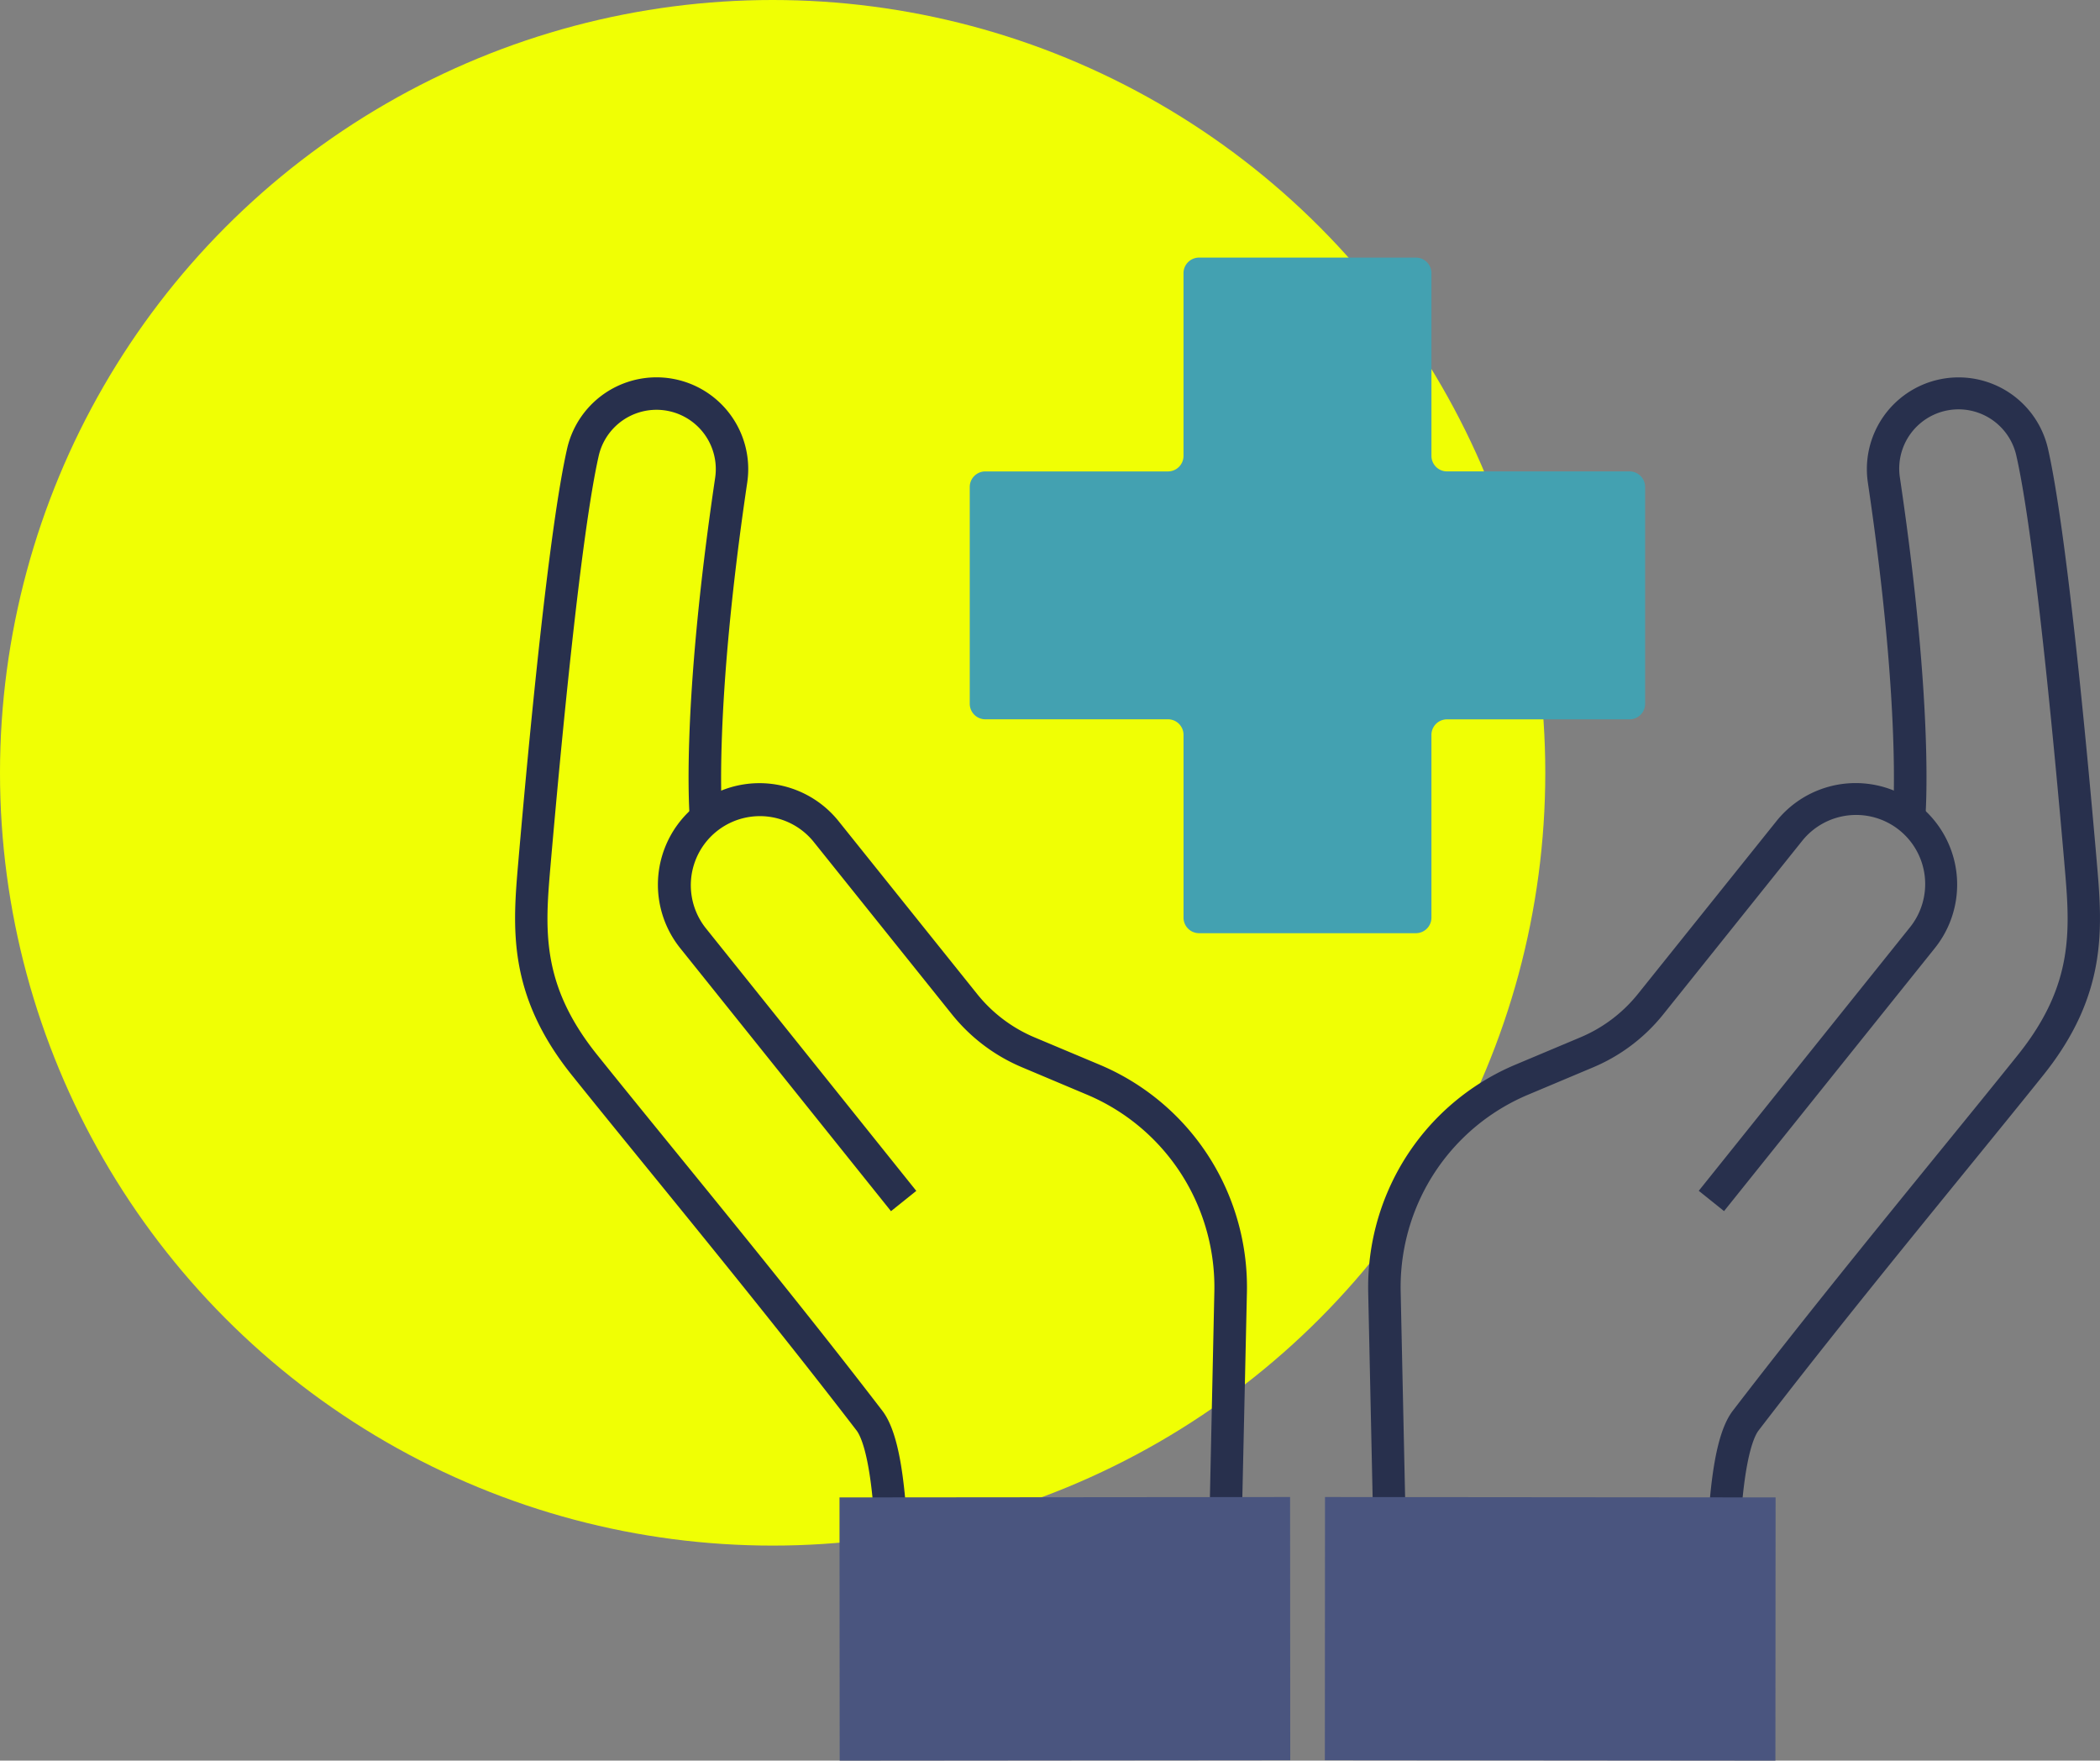
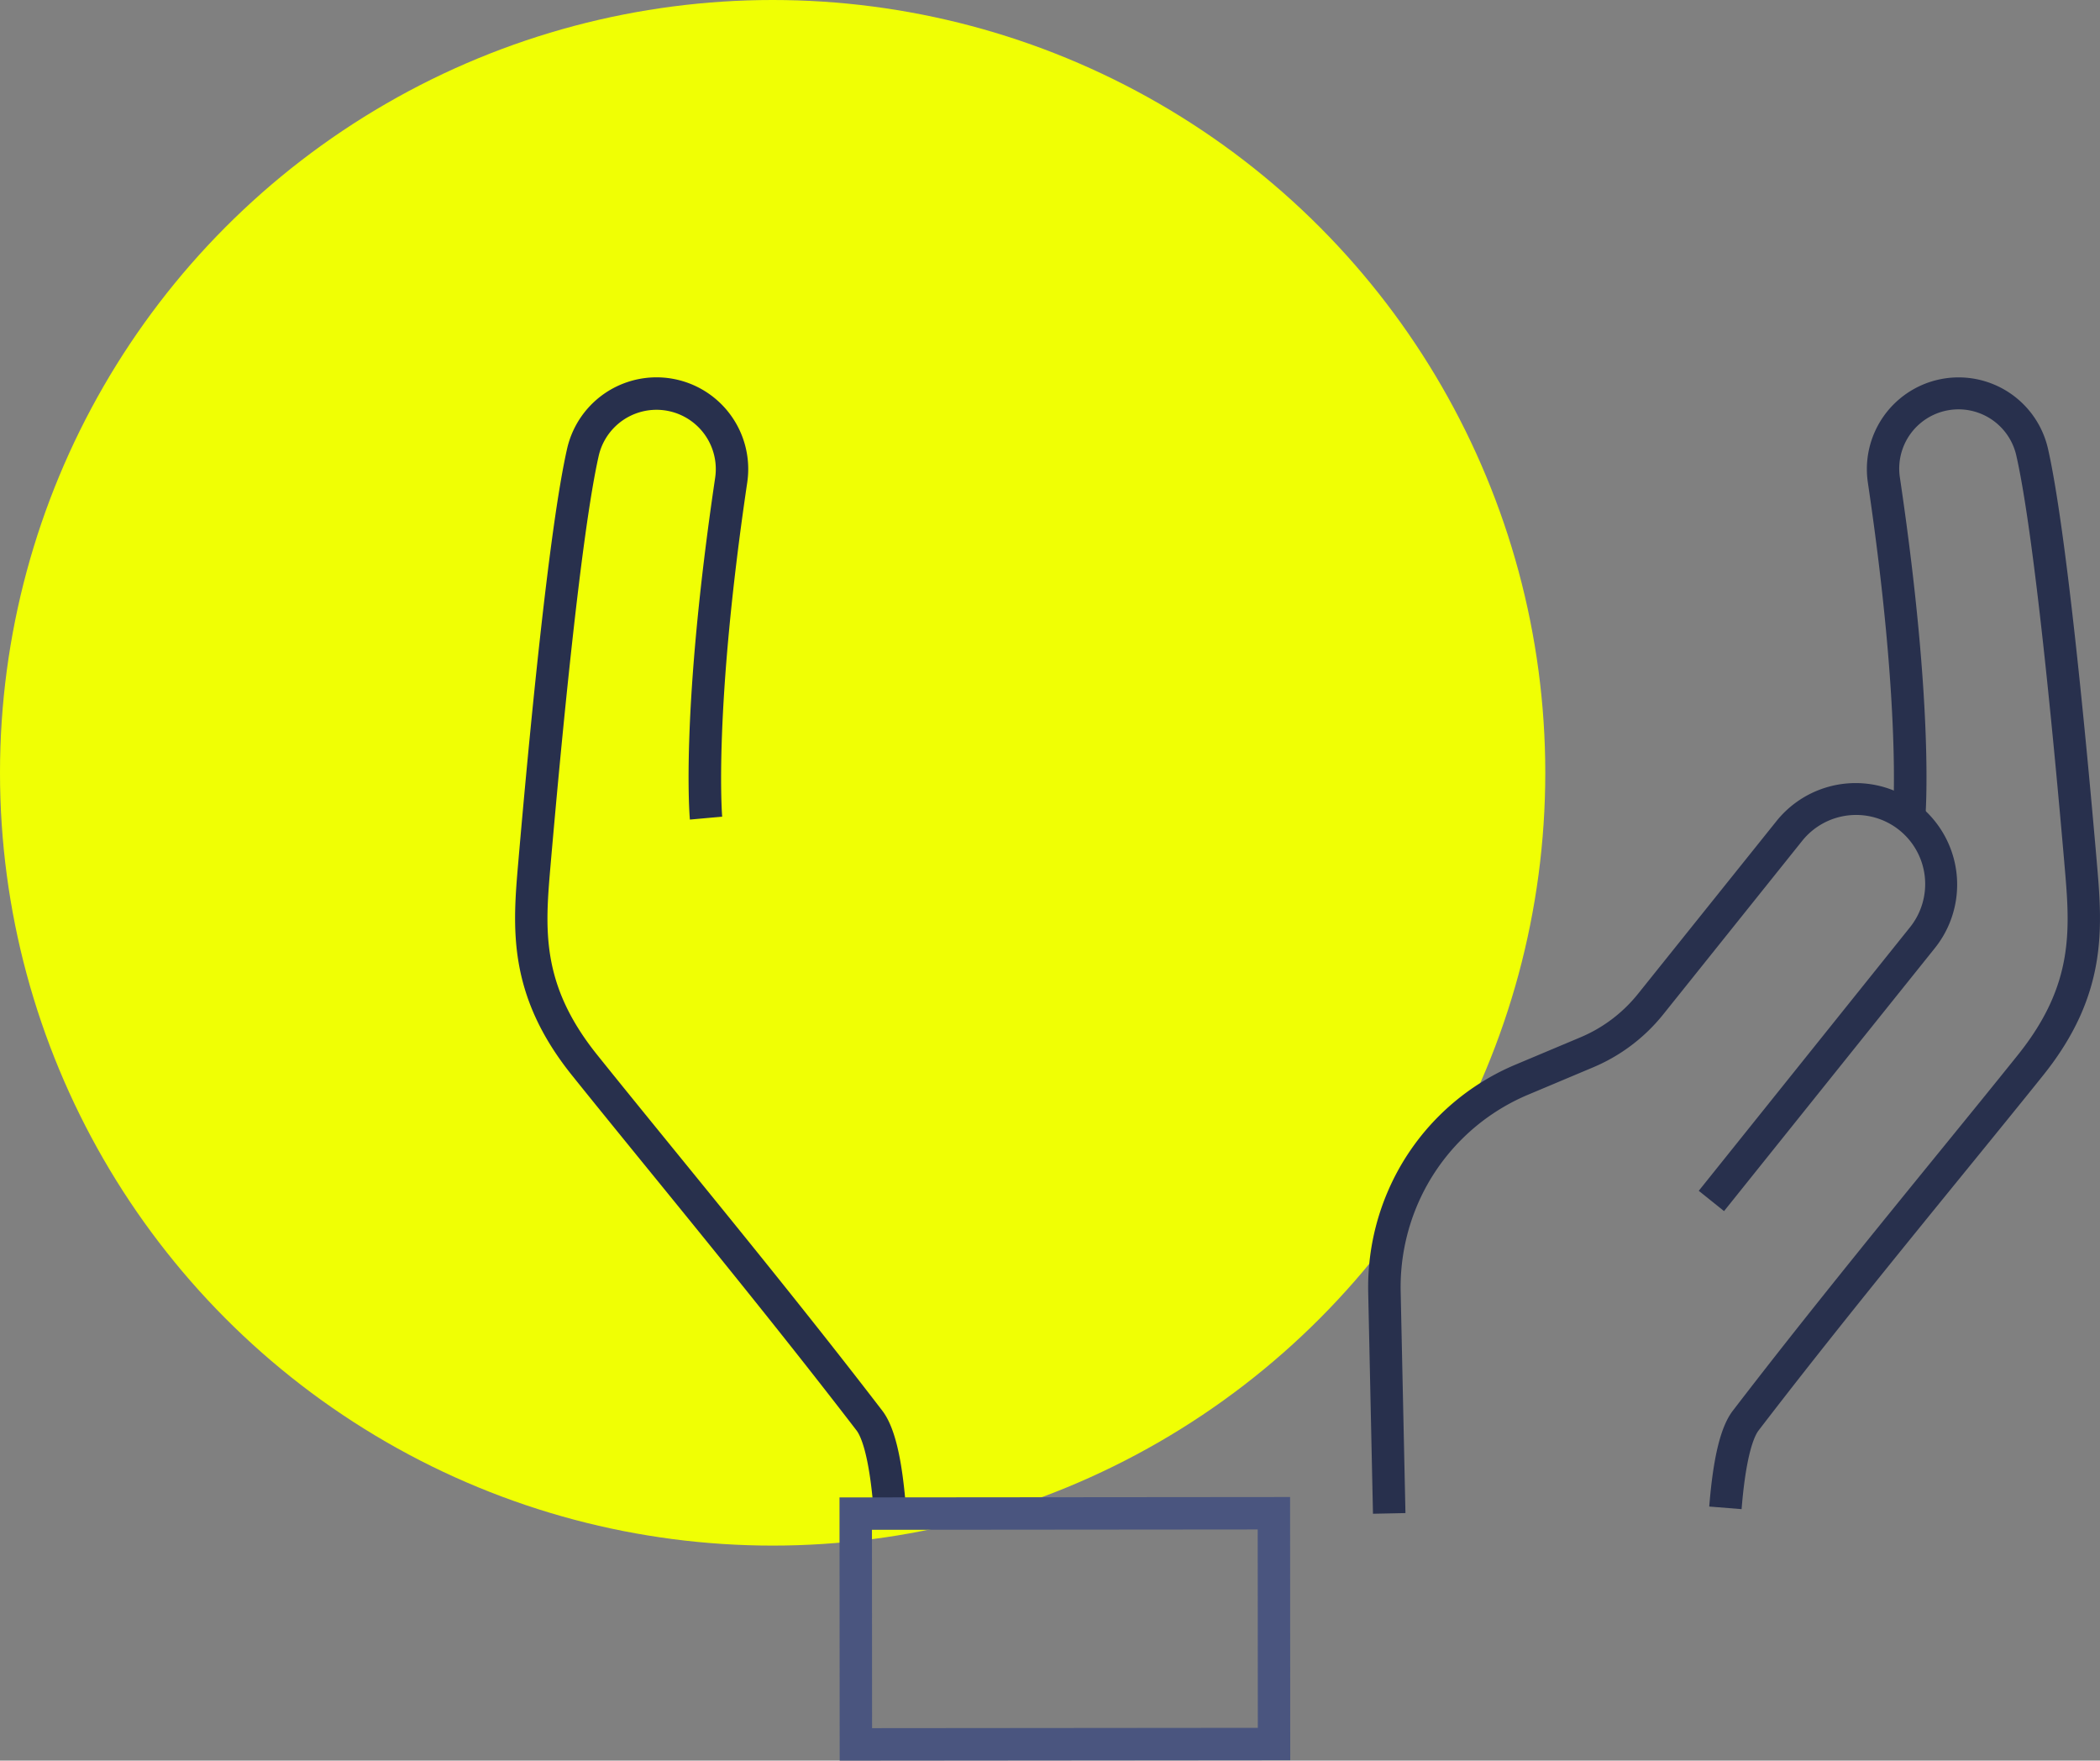
<svg xmlns="http://www.w3.org/2000/svg" width="106" height="88.851" viewBox="0 0 106 88.851">
  <rect x="0" y="0" width="106" height="88.851" fill="#808080" stroke="none" />
  <defs>
    <clipPath id="clip-path">
      <rect id="Rectangle_568" data-name="Rectangle 568" width="80" height="75.851" fill="none" />
    </clipPath>
  </defs>
  <g id="Group_1145" data-name="Group 1145" transform="translate(-1023 -1143)">
    <circle id="Ellipse_6" data-name="Ellipse 6" cx="39" cy="39" r="39" transform="translate(1023 1143)" fill="#f0ff04" />
    <g id="Group_1142" data-name="Group 1142" transform="translate(1049 1156)">
      <g id="Group_1141" data-name="Group 1141" clip-path="url(#clip-path)">
-         <path id="Path_420" data-name="Path 420" d="M47.1,101.708l-1.636-.035.242-11.194a10.6,10.6,0,0,0-.893-4.471,10.491,10.491,0,0,0-5.556-5.462L36,79.173a9,9,0,0,1-2.785-1.842,9.134,9.134,0,0,1-.755-.83l-6.995-8.725a3.487,3.487,0,0,0-5.441,4.362L30.661,85.41l-1.277,1.024L18.745,73.162a5.123,5.123,0,1,1,7.995-6.409l6.995,8.725a7.385,7.385,0,0,0,2.9,2.187L39.9,79.037a12.124,12.124,0,0,1,6.419,6.31,12.249,12.249,0,0,1,1.031,5.166Z" transform="translate(-10.41 -38.311)" fill="#28304d" />
        <path id="Path_421" data-name="Path 421" d="M18.093,71.887c-.232-2.876-.676-3.733-.856-3.968C13.8,63.443,10.026,58.8,6.693,54.709c-1.416-1.739-2.72-3.341-3.829-4.724C-.417,45.893-.122,42.5.163,39.217l.008-.094c.519-6,1.528-16.667,2.454-20.751a4.629,4.629,0,0,1,9.092,1.71C10.009,31.6,10.448,36.888,10.453,36.94l-1.63.148c-.02-.219-.468-5.5,1.275-17.247a2.993,2.993,0,0,0-5.878-1.108c-.9,3.99-1.9,14.576-2.419,20.531l-.008.094c-.28,3.232-.522,6.023,2.348,9.6,1.107,1.381,2.408,2.979,3.821,4.715,3.34,4.1,7.125,8.752,10.573,13.246.61.795.988,2.331,1.189,4.834Z" transform="translate(0 -8.727)" fill="#28304d" />
        <path id="Path_422" data-name="Path 422" d="M105.5,101.7l-.242-11.194a12.245,12.245,0,0,1,1.031-5.166,12.122,12.122,0,0,1,6.419-6.311l3.263-1.372a7.385,7.385,0,0,0,2.9-2.187l6.995-8.725a5.123,5.123,0,1,1,7.995,6.409l-10.64,13.272-1.277-1.024,10.64-13.272a3.487,3.487,0,1,0-5.441-4.362L120.15,76.5a9.085,9.085,0,0,1-.755.83,8.99,8.99,0,0,1-2.785,1.842l-3.263,1.373A10.49,10.49,0,0,0,107.79,86a10.607,10.607,0,0,0-.893,4.472l.242,11.194Z" transform="translate(-62.197 -38.307)" fill="#28304d" />
        <path id="Path_423" data-name="Path 423" d="M148.967,71.887l-1.631-.131c.2-2.5.579-4.039,1.189-4.834,3.448-4.494,7.233-9.143,10.573-13.246,1.413-1.735,2.714-3.334,3.821-4.715,2.87-3.58,2.628-6.371,2.348-9.6l-.008-.094c-.515-5.955-1.515-16.541-2.419-20.531a2.992,2.992,0,0,0-5.878,1.107c1.742,11.748,1.294,17.028,1.275,17.247l-1.63-.148c0-.052.444-5.343-1.264-16.86a4.629,4.629,0,0,1,9.092-1.709c.926,4.085,1.935,14.755,2.454,20.751l.008.095c.284,3.281.578,6.675-2.7,10.767-1.109,1.384-2.413,2.985-3.829,4.724-3.333,4.094-7.111,8.734-10.543,13.209-.18.235-.625,1.092-.856,3.968" transform="translate(-87.06 -8.727)" fill="#28304d" />
-         <path id="Path_424" data-name="Path 424" d="M56.88,10.791H66.1a.785.785,0,0,0,.785-.785V.785A.785.785,0,0,1,67.671,0H78.613A.785.785,0,0,1,79.4.785v9.22a.785.785,0,0,0,.785.785H89.4a.785.785,0,0,1,.785.785V22.518a.785.785,0,0,1-.785.785H80.184a.785.785,0,0,0-.785.785v9.221a.785.785,0,0,1-.785.785H67.671a.785.785,0,0,1-.785-.785V24.088A.785.785,0,0,0,66.1,23.3H56.88a.786.786,0,0,1-.785-.785V11.576a.785.785,0,0,1,.785-.785" transform="translate(-33.146)" fill="#43a1b1" />
-         <rect id="Rectangle_566" data-name="Rectangle 566" width="21.107" height="11.646" transform="translate(17.197 63.377)" fill="#4a557f" />
        <path id="Path_425" data-name="Path 425" d="M40.035,166.194l-.009-13.282,22.744-.02.008,13.282Zm1.629-11.648.006,10.01,19.471-.017-.006-10.01Z" transform="translate(-23.651 -90.343)" fill="#4a557f" />
-         <rect id="Rectangle_567" data-name="Rectangle 567" width="21.107" height="11.646" transform="translate(41.695 63.377)" fill="#4a557f" />
-         <path id="Path_426" data-name="Path 426" d="M122.652,166.194l-22.743-.02.008-13.282,22.744.02Zm-21.106-1.655,19.471.017.006-10.01-19.471-.017Z" transform="translate(-59.036 -90.343)" fill="#4a557f" />
      </g>
    </g>
  </g>
</svg>